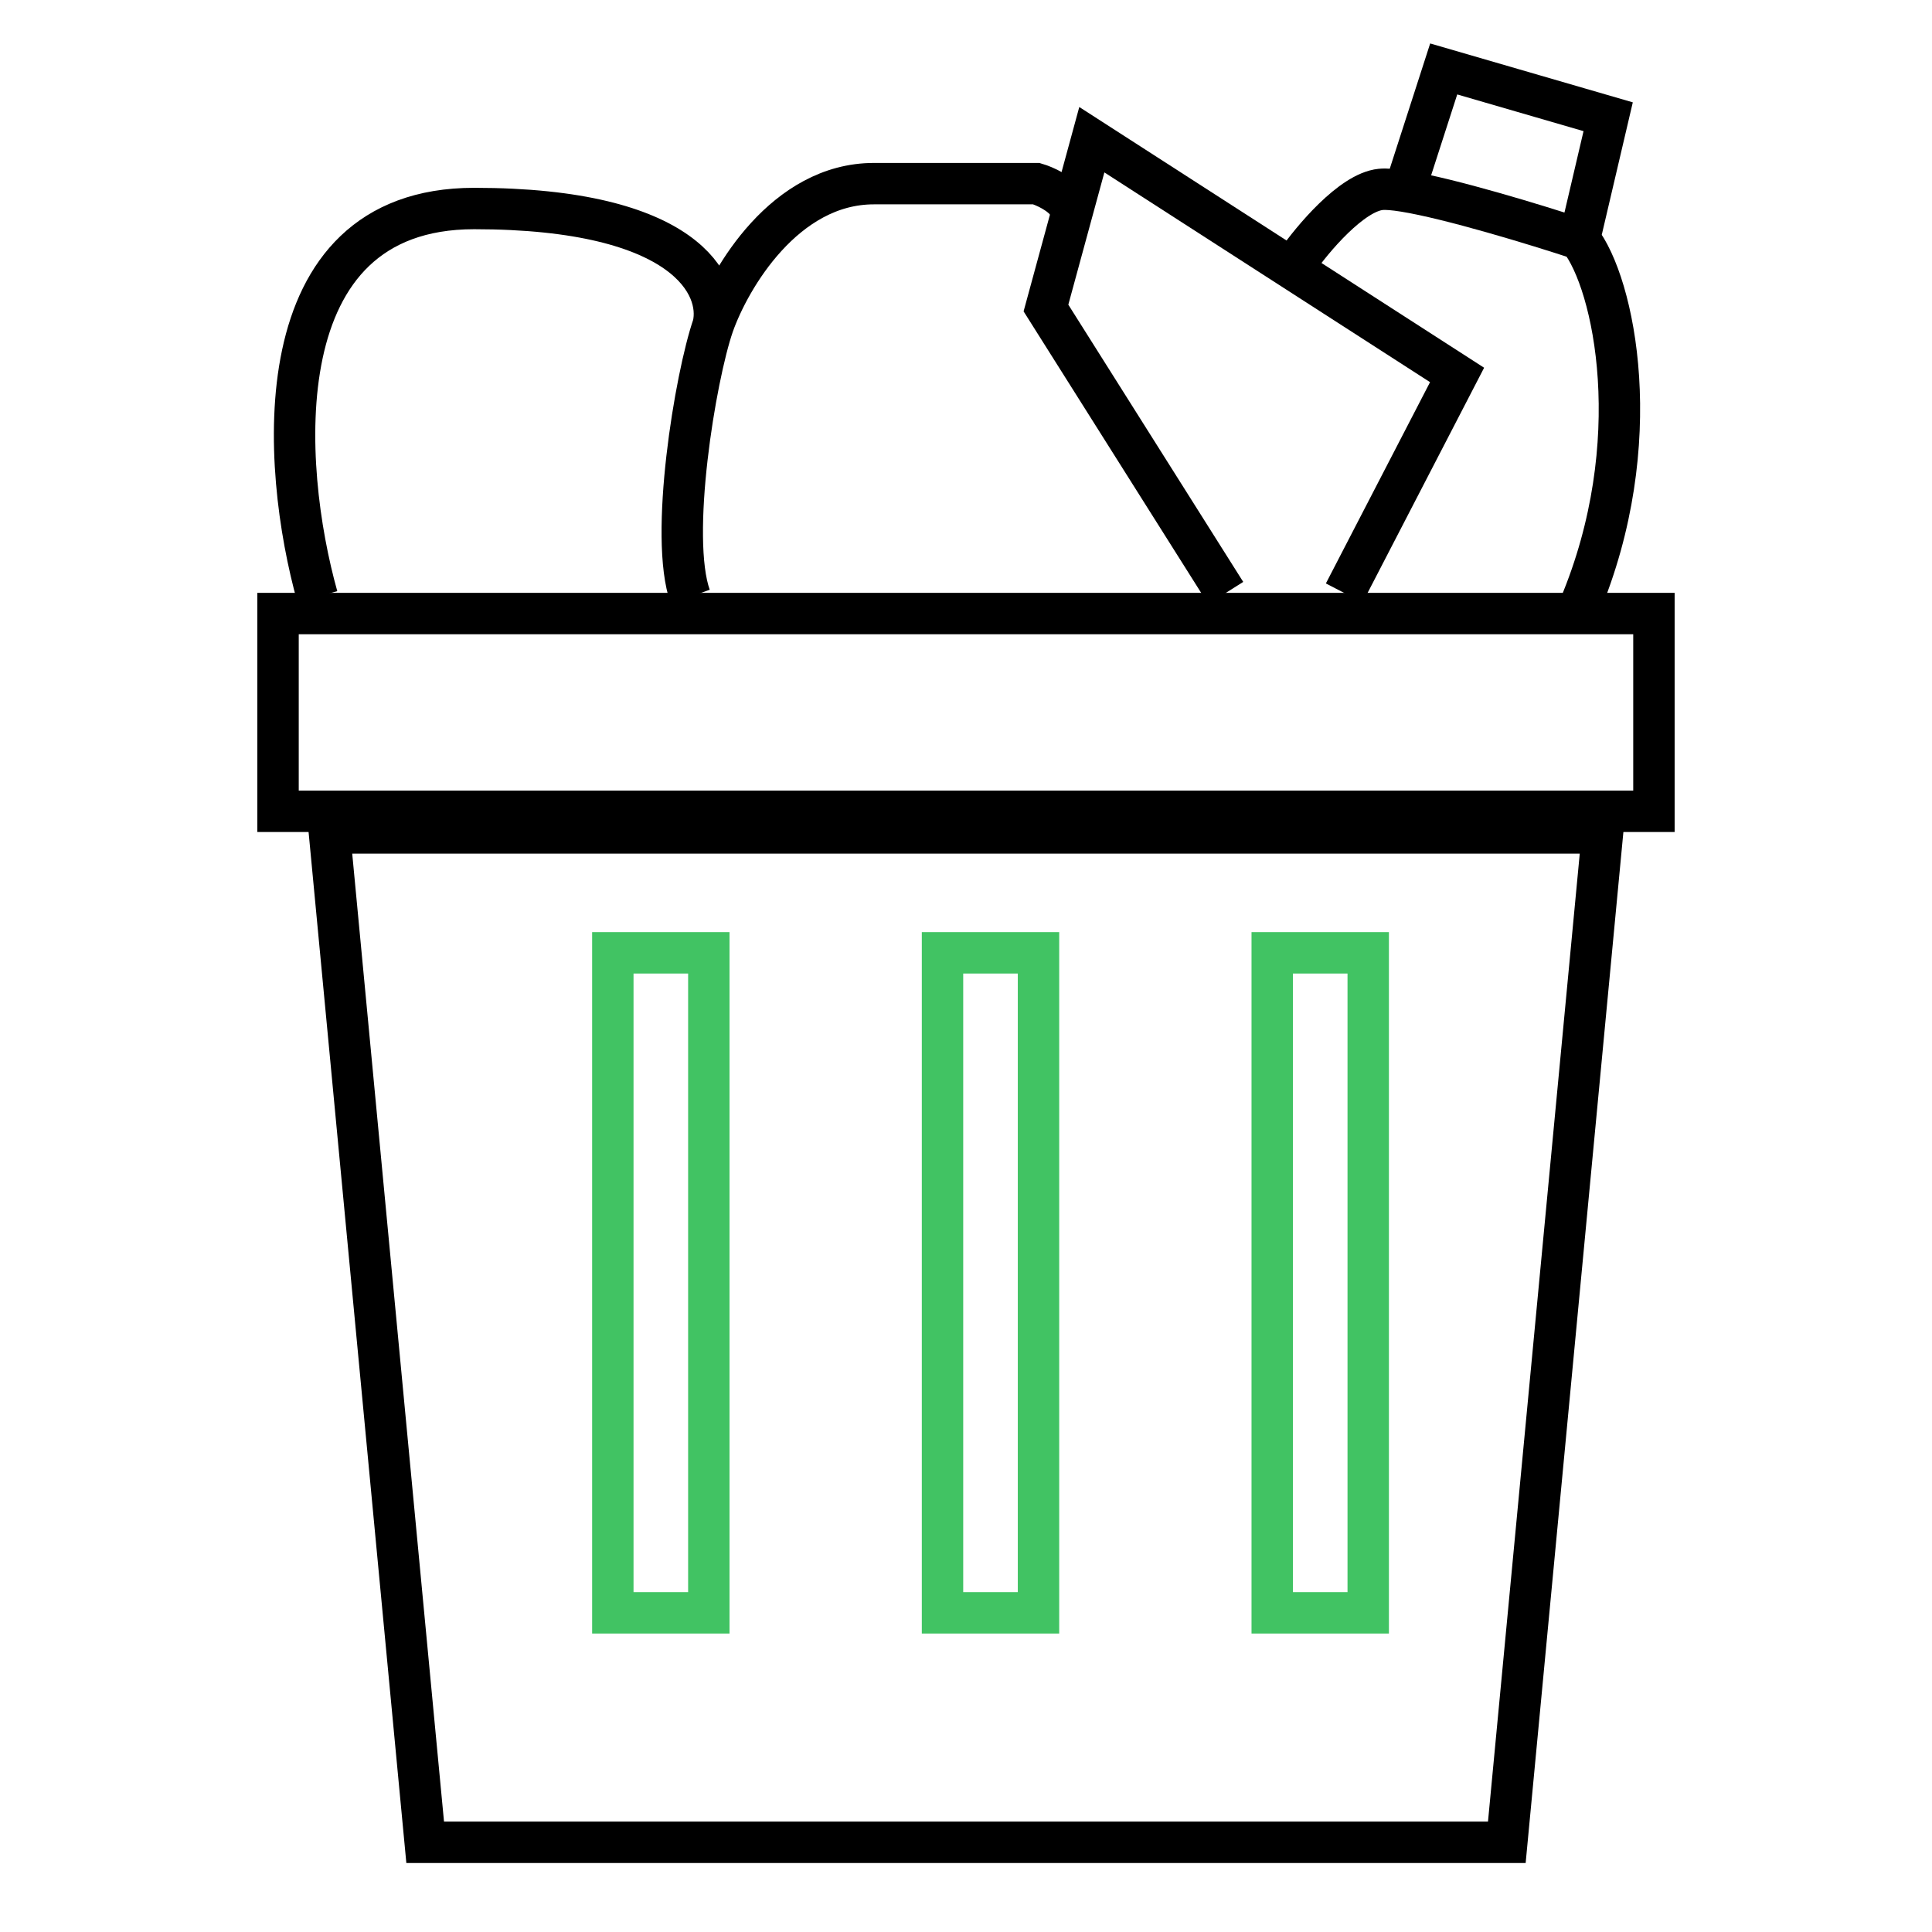
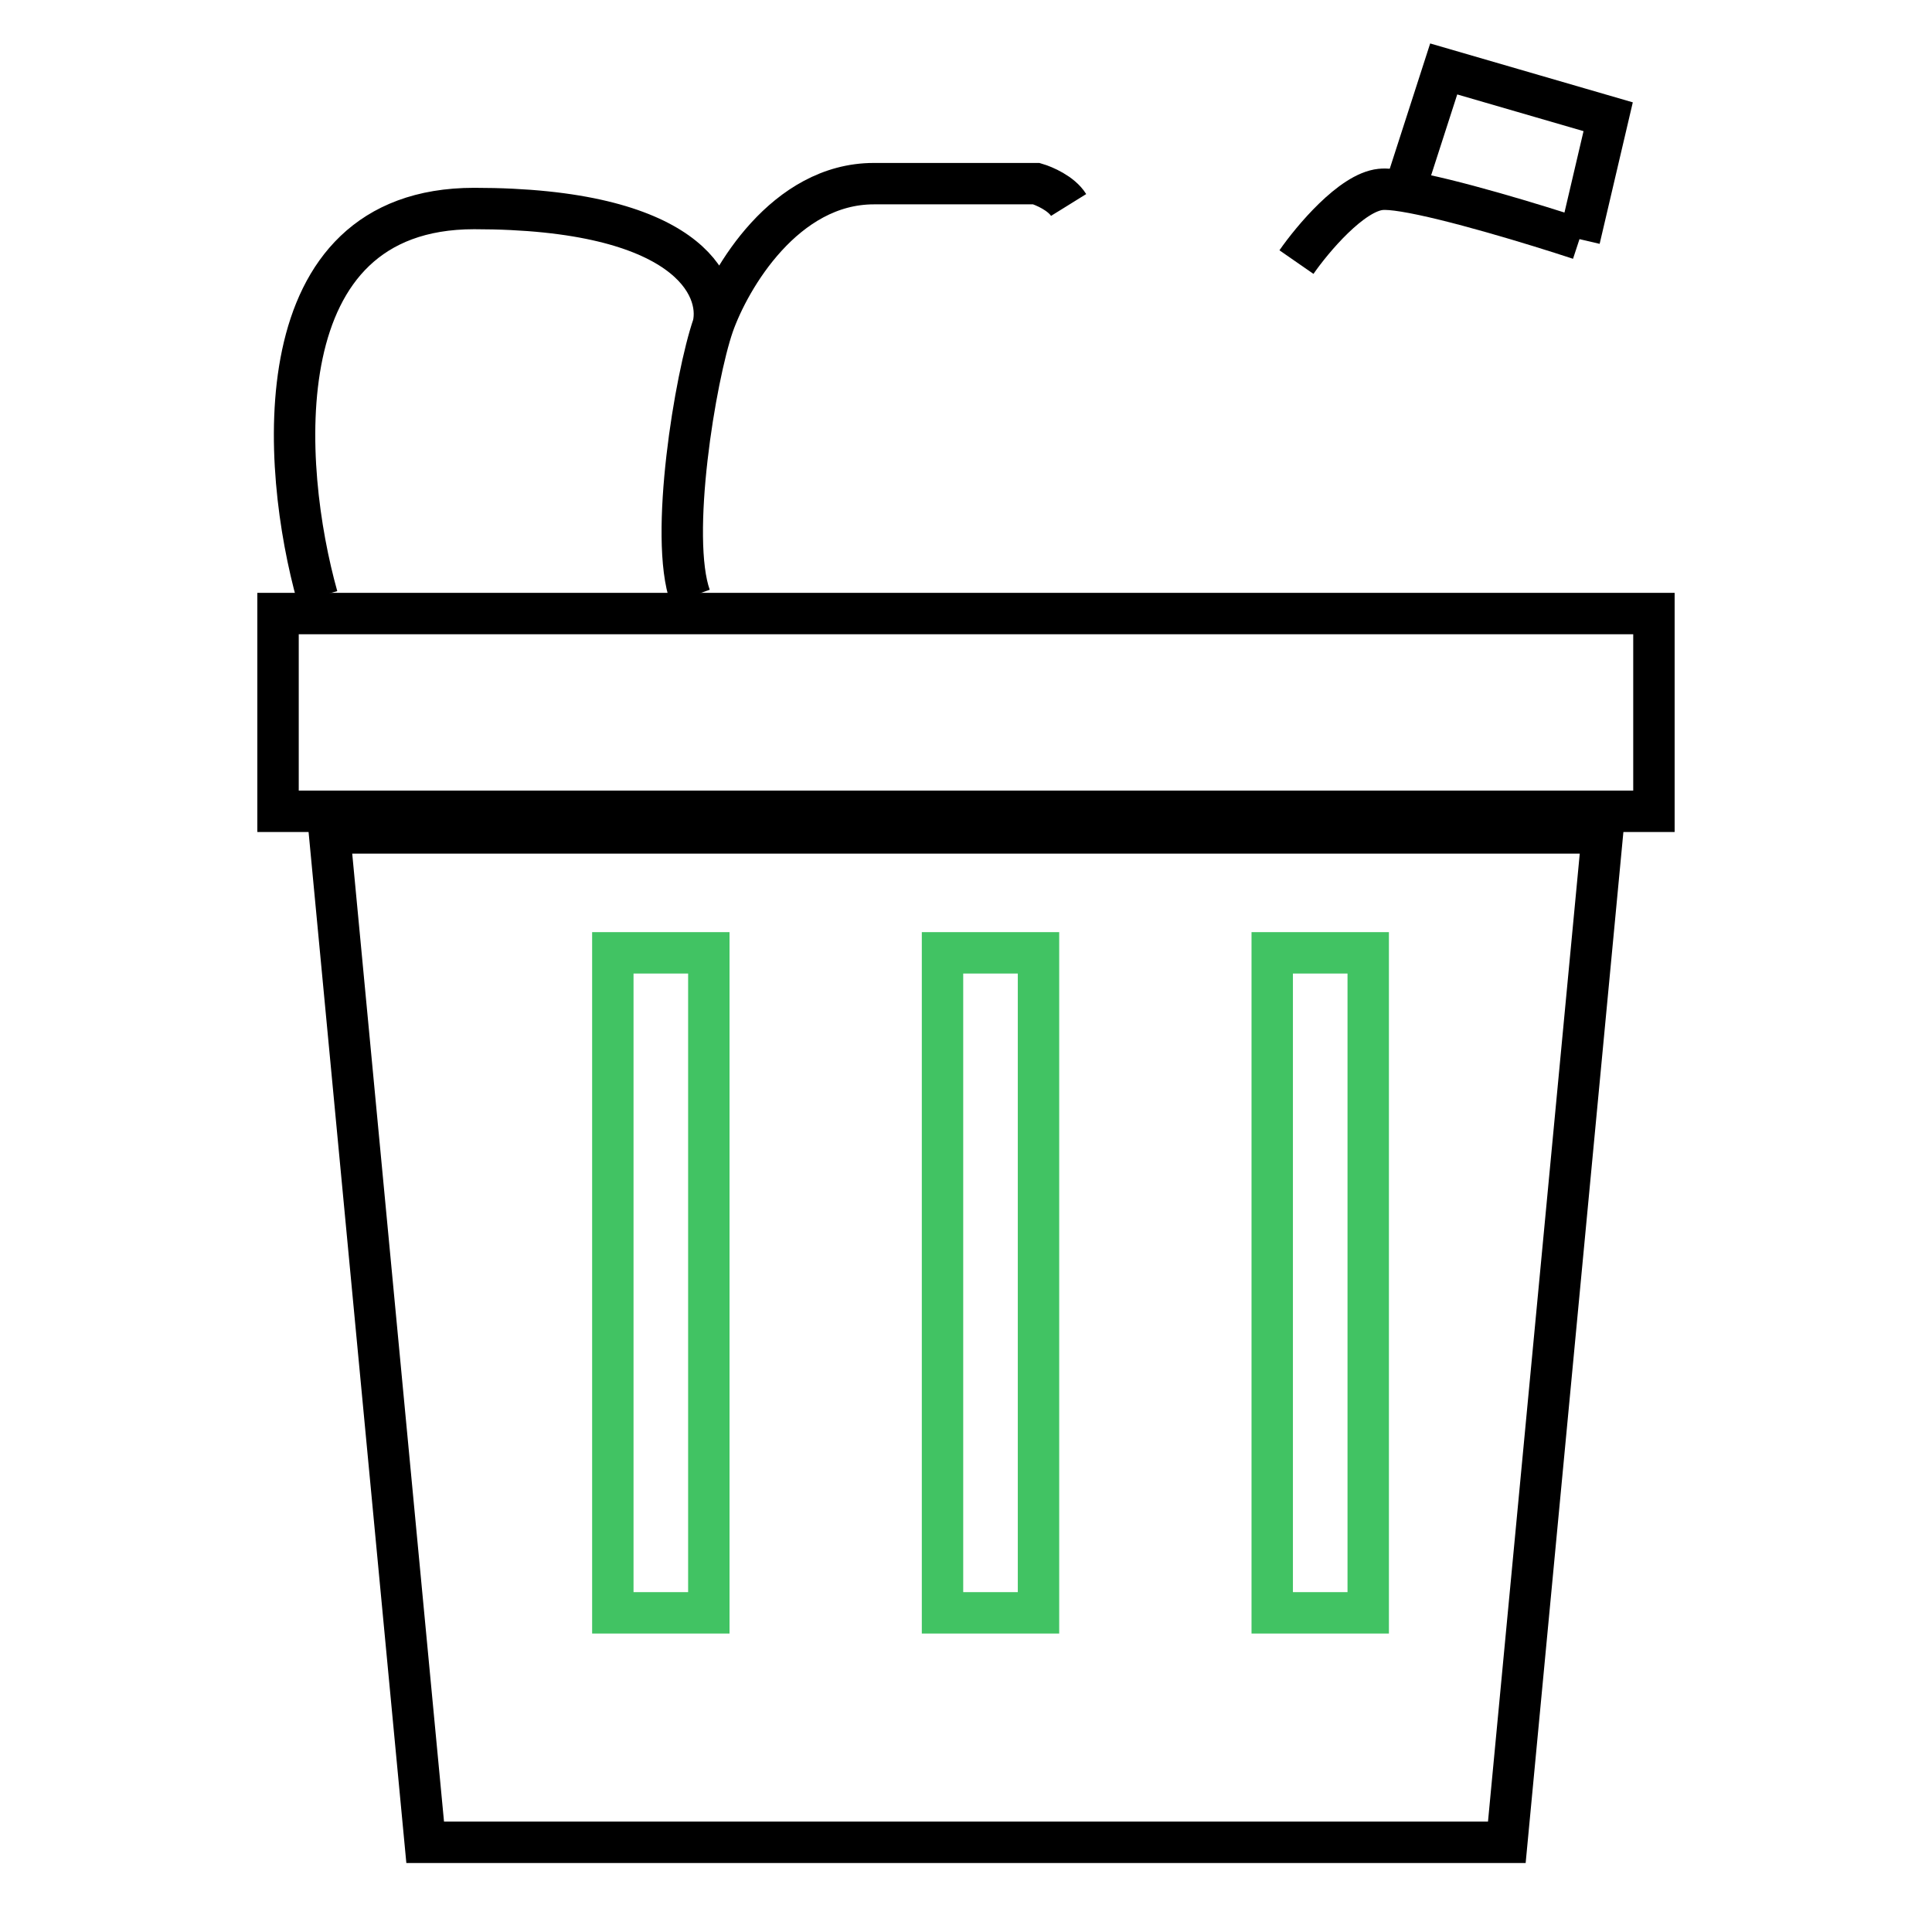
<svg xmlns="http://www.w3.org/2000/svg" width="70" height="70" viewBox="0 0 70 70" fill="none">
  <rect x="10.074" y="22.23" width="49.851" height="7.165" stroke="black" stroke-width="1.5" />
  <path d="M15.405 66.75L11.937 30.178H58.062L54.595 66.75H15.405Z" stroke="black" stroke-width="1.5" />
  <path d="M11.498 21.621C10.181 16.932 9.474 7.555 17.179 7.555C24.884 7.555 26.163 10.373 25.84 11.782M25.84 11.782C25.193 13.652 24.233 19.459 25.009 21.621M25.84 11.782C26.441 10.072 28.445 6.654 31.66 6.654C35.679 6.654 35.679 6.654 37.55 6.654C37.83 6.736 38.456 7.005 38.718 7.427" stroke="black" stroke-width="1.5" />
-   <path d="M46.973 9.496C47.55 8.664 48.968 6.973 50.022 6.863C50.214 6.842 50.51 6.868 50.879 6.927M57.228 8.664C58.498 10.258 59.722 16.051 57.228 21.982M57.228 8.664C55.623 8.136 52.529 7.193 50.879 6.927M57.228 8.664L58.267 4.23L52.308 2.498L50.879 6.927" stroke="black" stroke-width="1.5" />
-   <path d="M48.705 21.484L52.793 13.585L39.559 5.062L37.897 11.16L44.41 21.484" stroke="black" stroke-width="1.5" />
+   <path d="M46.973 9.496C47.55 8.664 48.968 6.973 50.022 6.863C50.214 6.842 50.51 6.868 50.879 6.927M57.228 8.664M57.228 8.664C55.623 8.136 52.529 7.193 50.879 6.927M57.228 8.664L58.267 4.23L52.308 2.498L50.879 6.927" stroke="black" stroke-width="1.5" />
  <rect x="22.204" y="34.523" width="3.478" height="23.913" stroke="#41C363" stroke-width="1.5" />
  <rect x="34.149" y="34.523" width="3.478" height="23.913" stroke="#41C363" stroke-width="1.5" />
  <rect x="46.095" y="34.523" width="3.478" height="23.913" stroke="#41C363" stroke-width="1.5" />
</svg>